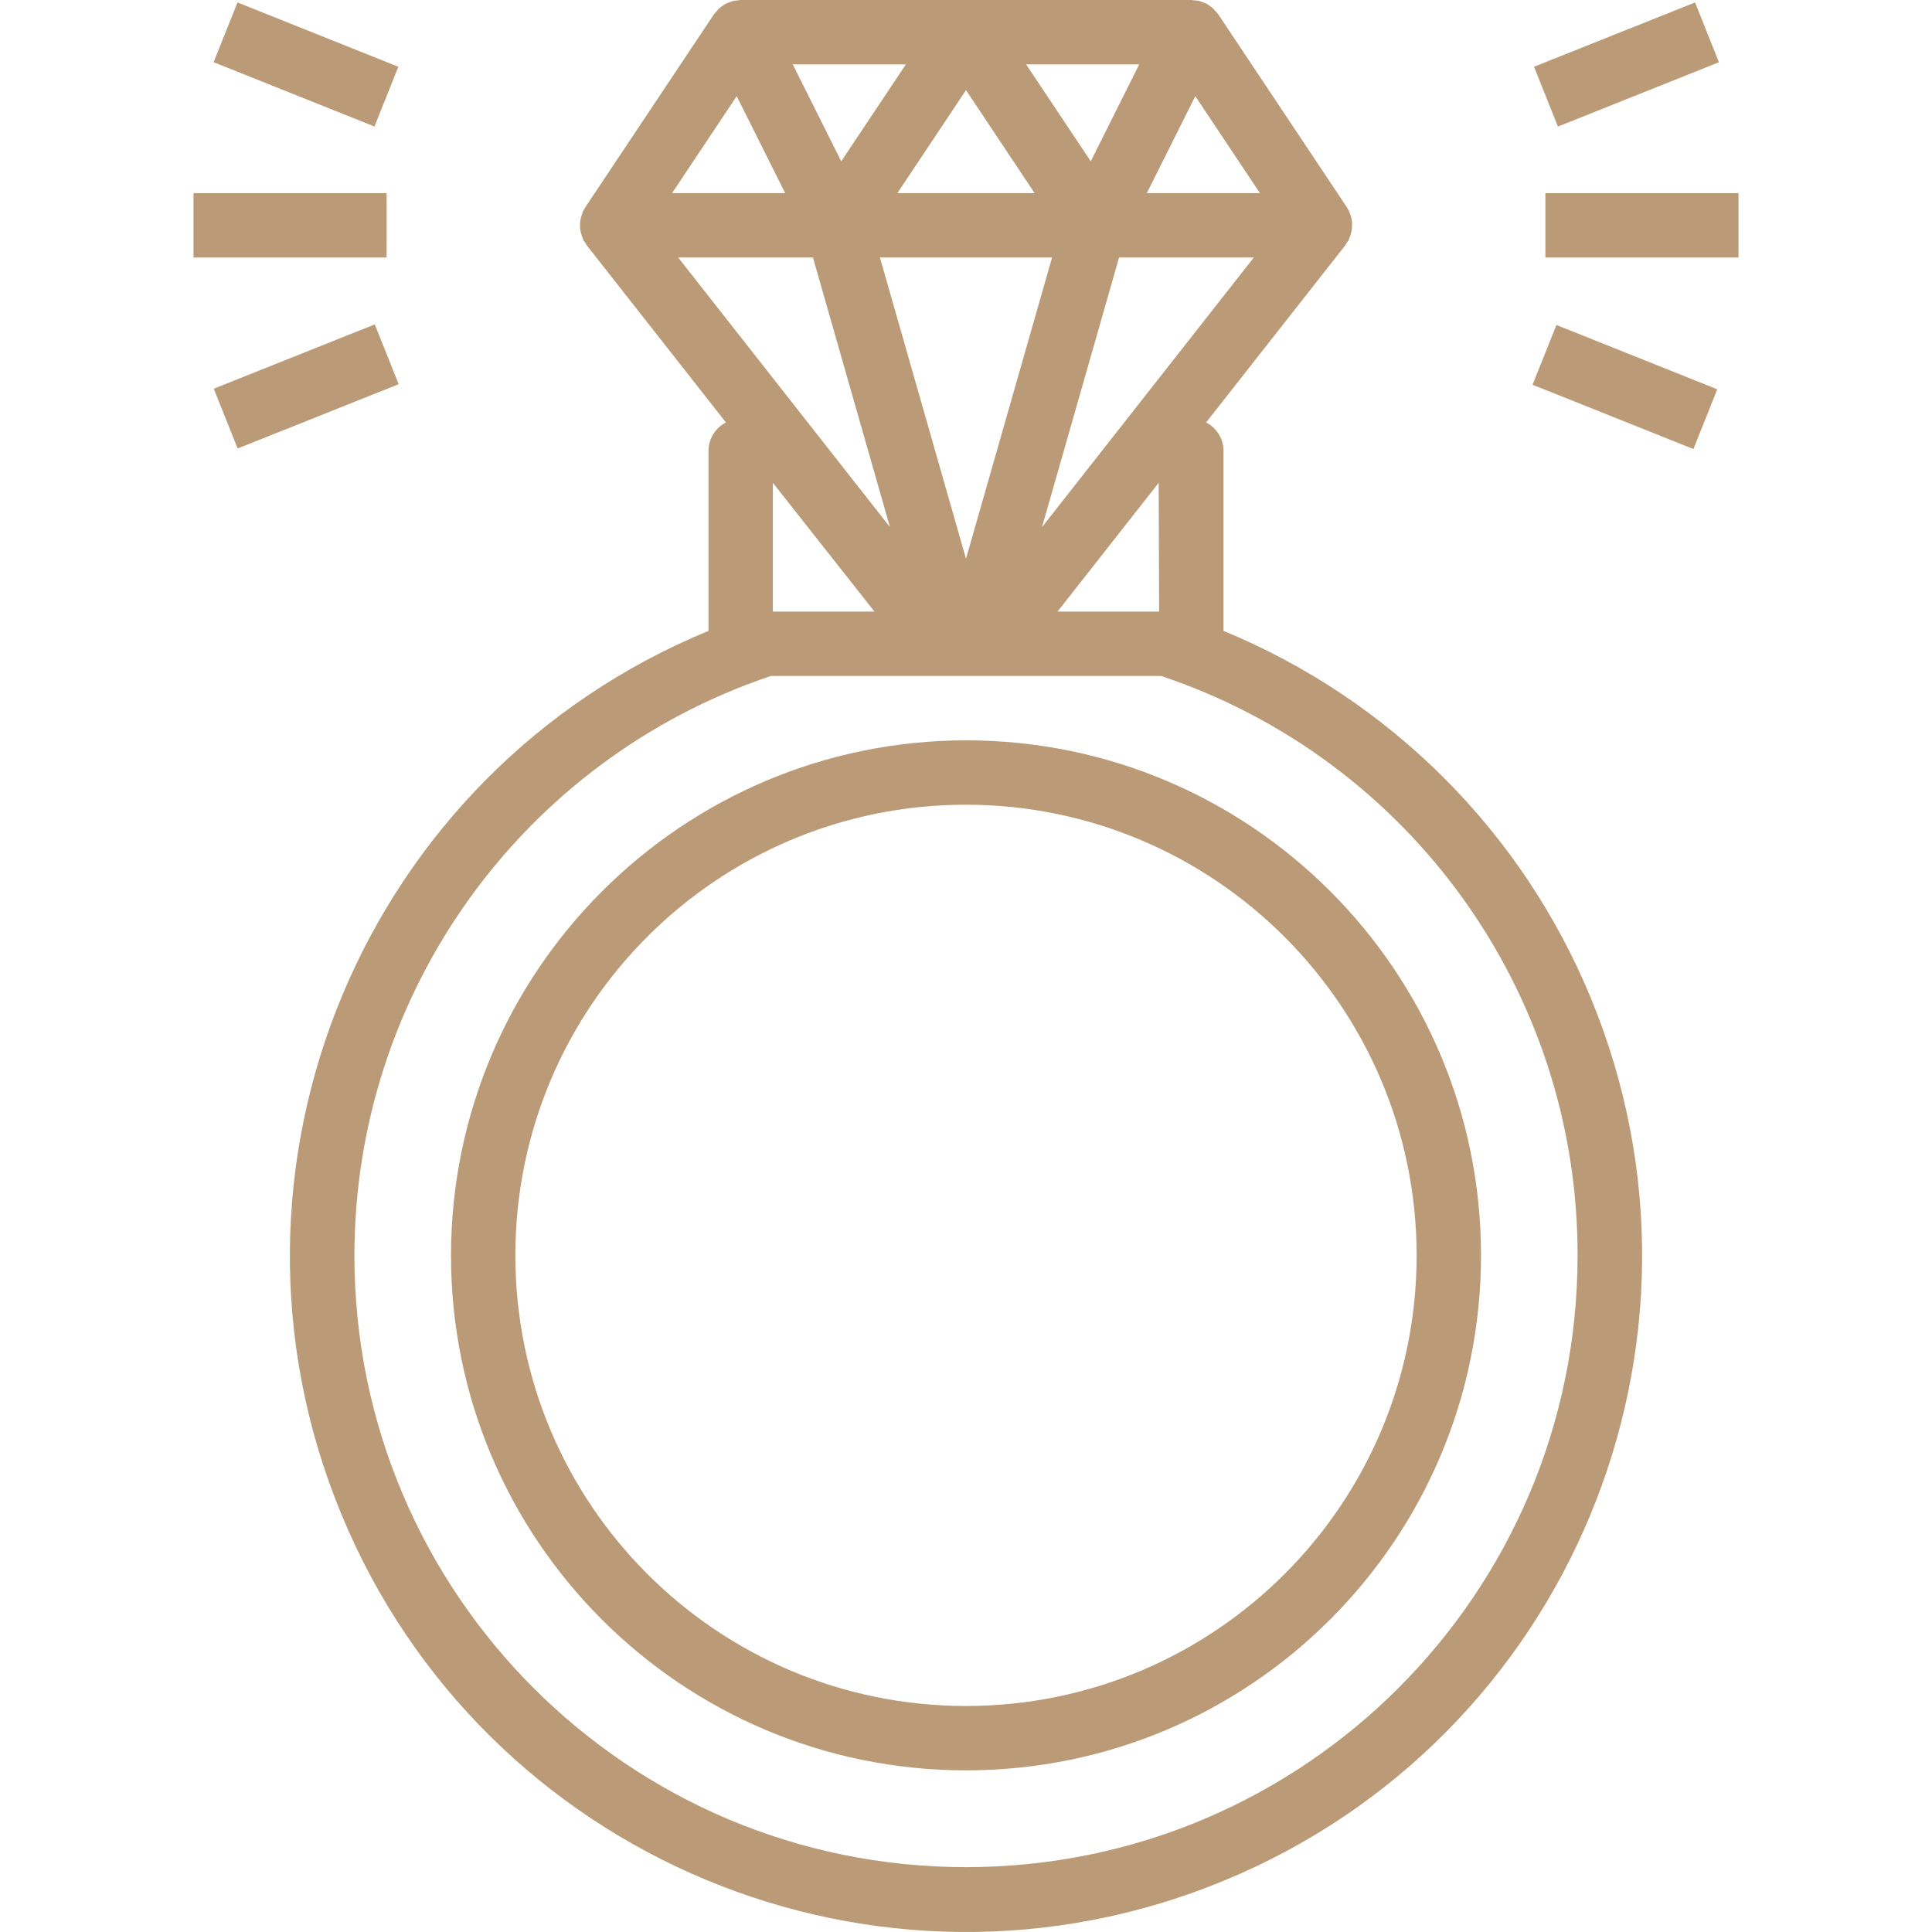
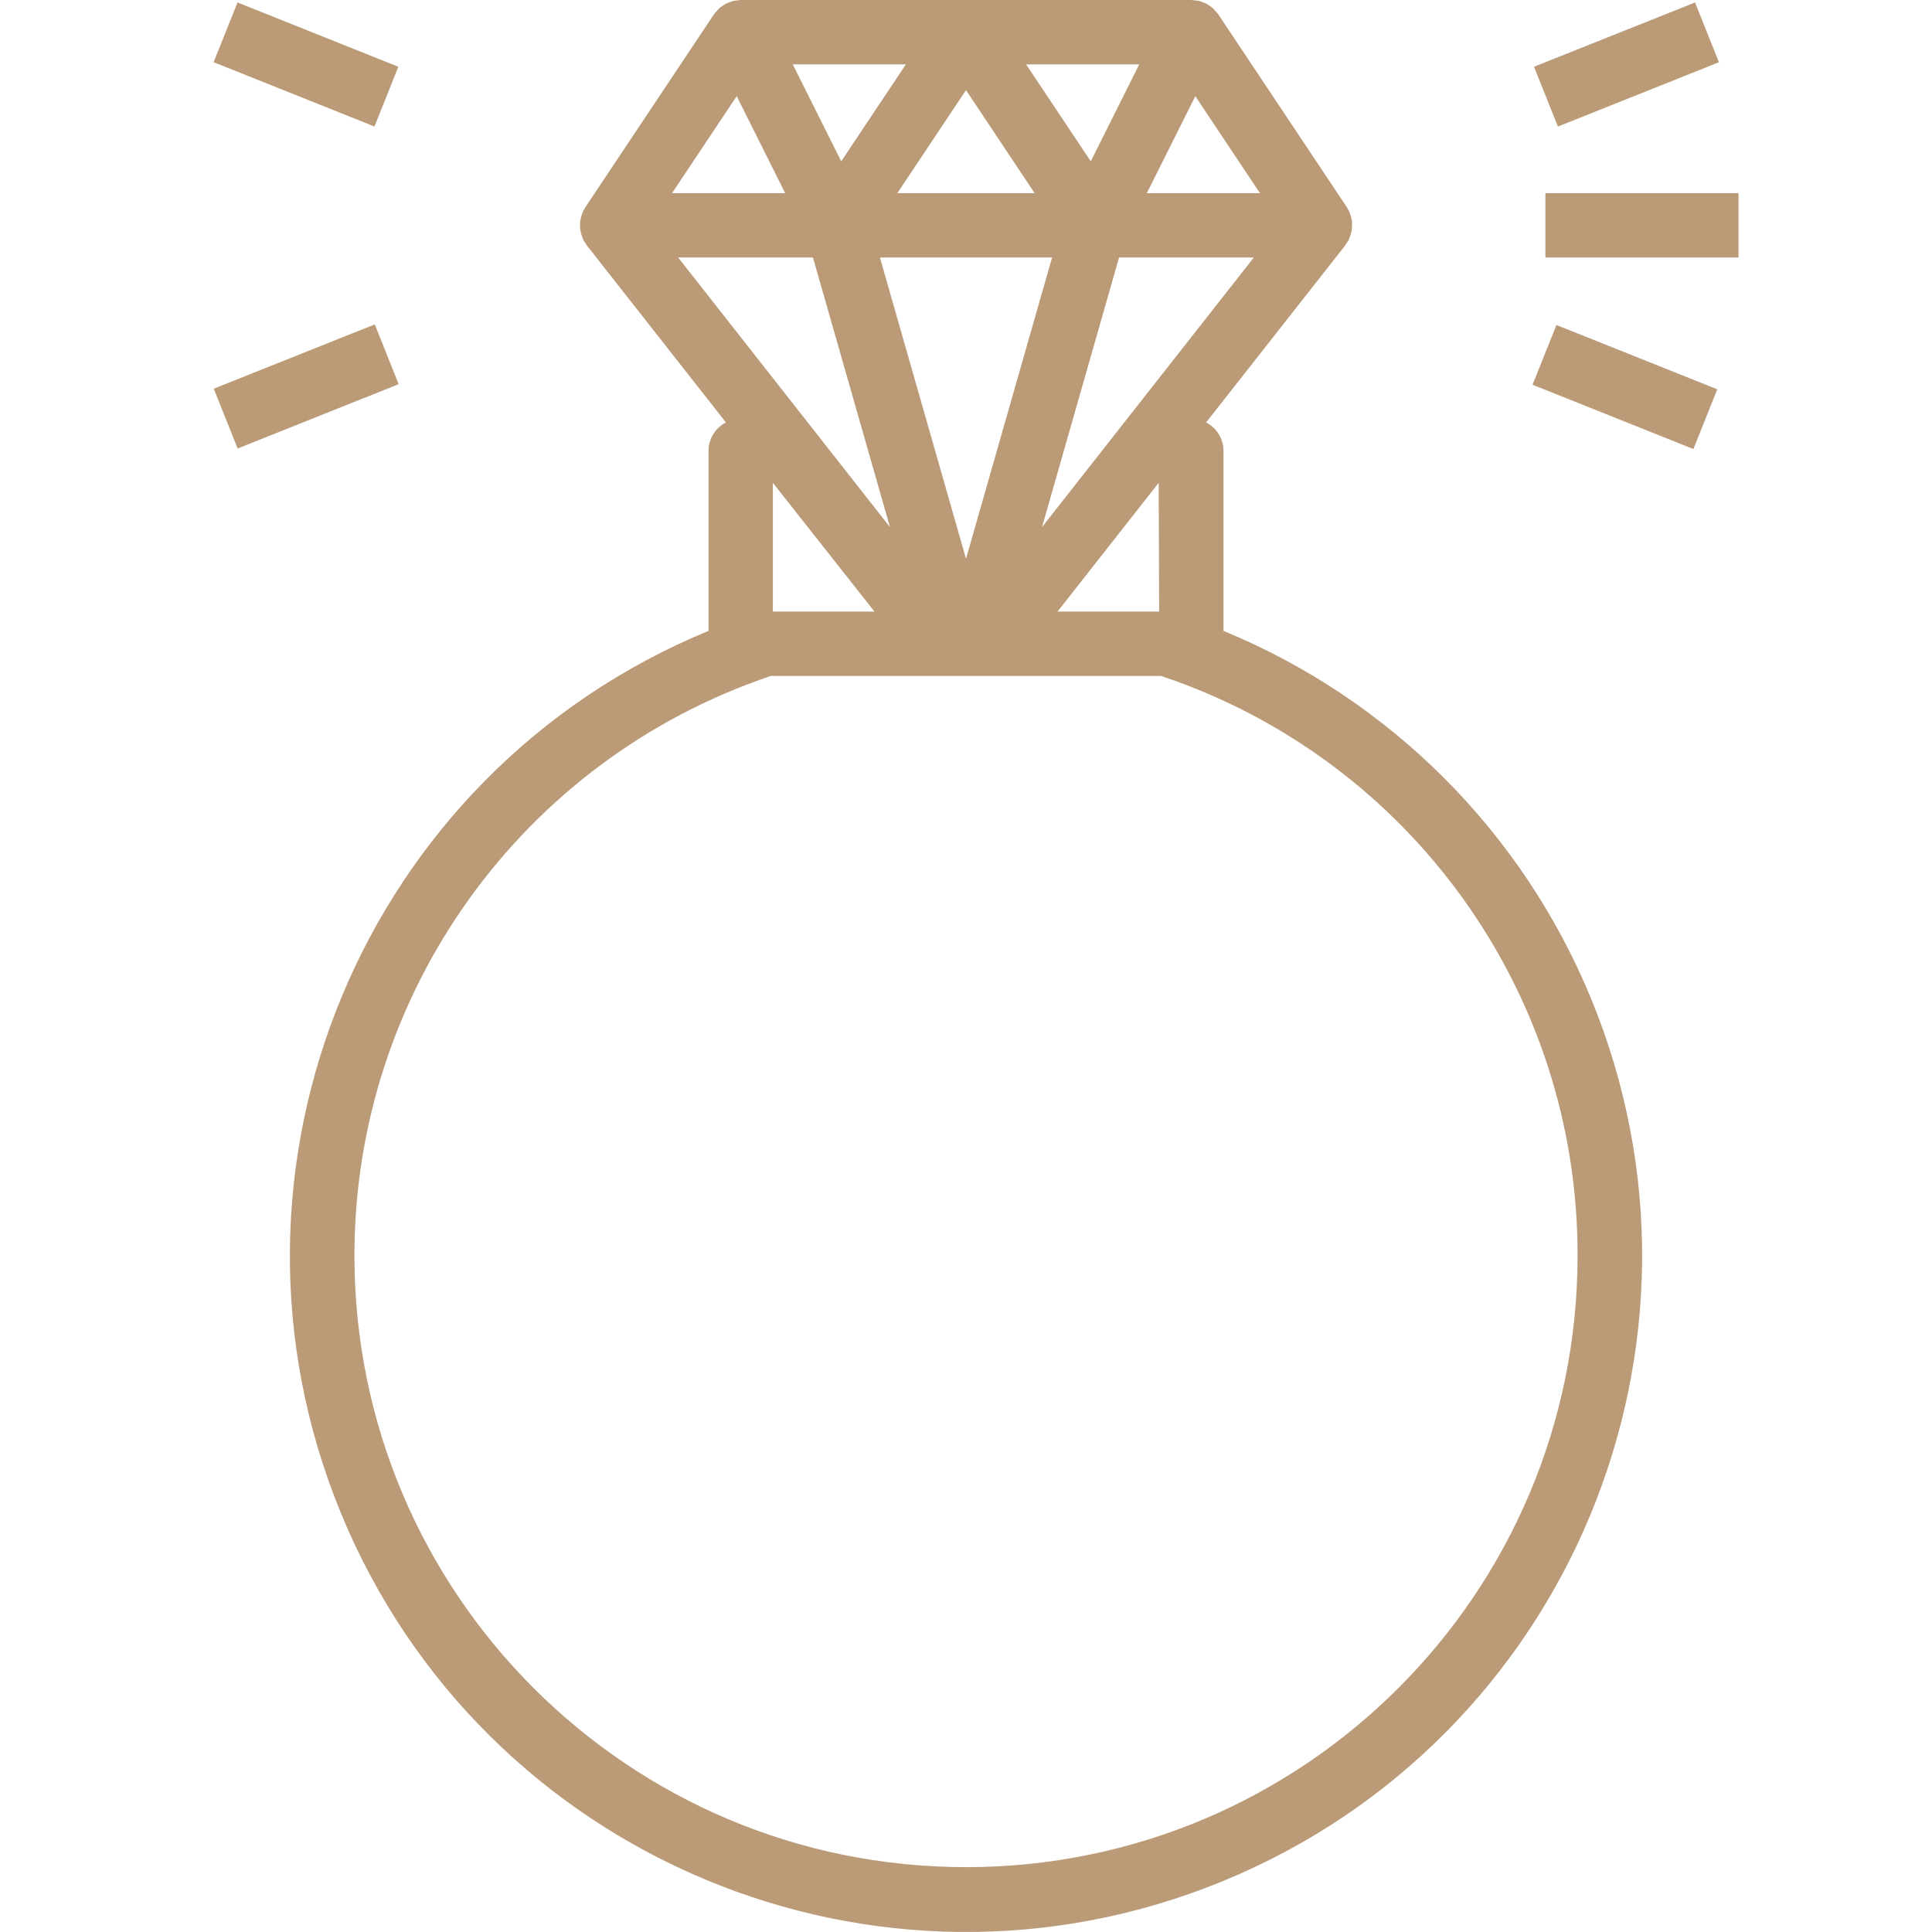
<svg xmlns="http://www.w3.org/2000/svg" version="1.1" width="512" height="512" x="0" y="0" viewBox="0 0 480.176 480.176" style="enable-background:new 0 0 512 512" xml:space="preserve" class="">
  <g>
    <g>
      <g>
-         <path d="M240.088,184c-70.658,0.084-127.916,57.342-128,128c0,70.692,57.308,128,128,128s128-57.308,128-128    S310.78,184,240.088,184z M240.088,424c-61.856,0-112-50.144-112-112s50.144-112,112-112c61.829,0.066,111.934,50.172,112,112    C352.088,373.856,301.944,424,240.088,424z" fill="#bb9b77" data-original="#000000" style="" class="" />
-       </g>
+         </g>
    </g>
    <g>
      <g>
-         <rect x="48.088" y="48" width="48" height="16" fill="#bb9b77" data-original="#000000" style="" class="" />
-       </g>
+         </g>
    </g>
    <g>
      <g>
        <rect x="68.083" y="-5.541" transform="matrix(0.371 -0.928 0.928 0.371 32.973 80.698)" width="16" height="43.08" fill="#bb9b77" data-original="#000000" style="" class="" />
      </g>
    </g>
    <g>
      <g>
        <rect x="54.543" y="88.004" transform="matrix(0.929 -0.371 0.371 0.929 -30.192 35.085)" width="43.08" height="16" fill="#bb9b77" data-original="#000000" style="" class="" />
      </g>
    </g>
    <g>
      <g>
        <rect x="384.088" y="48" width="48" height="16" fill="#bb9b77" data-original="#000000" style="" class="" />
      </g>
    </g>
    <g>
      <g>
        <rect x="382.546" y="8" transform="matrix(0.929 -0.371 0.371 0.929 22.911 151.082)" width="43.08" height="16" fill="#bb9b77" data-original="#000000" style="" class="" />
      </g>
    </g>
    <g>
      <g>
        <rect x="396.054" y="74.491" transform="matrix(0.371 -0.928 0.928 0.371 164.833 435.524)" width="16" height="43.08" fill="#bb9b77" data-original="#000000" style="" class="" />
      </g>
    </g>
    <g>
      <g>
-         <path d="M395.42,248.132c-17.057-41.398-49.934-74.275-91.332-91.332V112c-0.026-2.958-1.694-5.655-4.328-7l34.616-44.056    c0.136-0.176,0.2-0.376,0.32-0.56c0.161-0.194,0.31-0.397,0.448-0.608c0.072-0.136,0.096-0.288,0.16-0.432    c0.137-0.312,0.255-0.633,0.352-0.96c0.121-0.366,0.215-0.74,0.28-1.12c0.049-0.331,0.079-0.665,0.088-1    c0.028-0.381,0.028-0.763,0-1.144c-0.037-0.337-0.099-0.672-0.184-1c-0.089-0.379-0.207-0.751-0.352-1.112    c-0.072-0.168-0.088-0.344-0.168-0.504c-0.08-0.16-0.2-0.28-0.288-0.44c-0.088-0.16-0.144-0.344-0.248-0.504l-32-48    c-0.19-0.246-0.393-0.481-0.608-0.704c-0.198-0.251-0.409-0.491-0.632-0.72c-0.331-0.297-0.687-0.564-1.064-0.8    c-0.184-0.12-0.352-0.272-0.552-0.376c-0.378-0.19-0.771-0.348-1.176-0.472c-0.256-0.088-0.496-0.2-0.8-0.264    c-0.338-0.067-0.68-0.11-1.024-0.128c-0.278-0.048-0.558-0.08-0.84-0.096h-112c-0.28,0-0.536,0.08-0.8,0.104    c-0.357,0.021-0.713,0.066-1.064,0.136c-0.248,0.064-0.48,0.168-0.728,0.248c-0.413,0.129-0.814,0.293-1.2,0.488    c-0.192,0.104-0.352,0.24-0.536,0.36c-0.383,0.234-0.745,0.502-1.08,0.8c-0.222,0.222-0.428,0.46-0.616,0.712    c-0.223,0.224-0.431,0.462-0.624,0.712l-32,48c-0.104,0.16-0.152,0.344-0.248,0.504c-0.096,0.16-0.216,0.28-0.288,0.44    c-0.072,0.16-0.096,0.336-0.168,0.504c-0.145,0.361-0.263,0.733-0.352,1.112c-0.085,0.328-0.147,0.663-0.184,1    c-0.041,0.38-0.055,0.762-0.04,1.144c0.009,0.335,0.039,0.669,0.088,1c0.065,0.38,0.159,0.754,0.28,1.12    c0.097,0.327,0.215,0.648,0.352,0.96c0.064,0.144,0.088,0.296,0.16,0.432c0.138,0.211,0.287,0.414,0.448,0.608    c0.12,0.184,0.184,0.384,0.32,0.56L180.424,105c-2.638,1.342-4.309,4.041-4.336,7v44.8    C90.301,192.146,49.41,290.344,84.756,376.132c35.346,85.787,133.544,126.678,219.332,91.332S430.766,333.919,395.42,248.132z     M258.984,131.008L278.128,64h33.496L258.984,131.008z M288.088,152H262.84l25.136-32L288.088,152z M240.088,138.872    l-8.304-29.072L218.696,64h42.784l-2.216,7.76L240.088,138.872z M297.08,23.904L313.144,48h-28.112L297.08,23.904z M283.144,16    l-12.048,24.088L255.032,16H283.144z M257.144,48h-34.112l17.056-25.6L257.144,48z M225.144,16L209.08,40.088L197.032,16H225.144z     M183.096,23.904L195.144,48h-28.112L183.096,23.904z M168.552,64h33.496l19.144,67.008L168.552,64z M217.336,152h-25.248v-32    L217.336,152z M240.144,464.056c-83.947,0.031-152.025-67.997-152.056-151.944C88.064,246.833,129.724,188.828,191.592,168h96.992    c61.898,20.72,103.591,78.726,103.504,144C392.119,395.947,324.091,464.025,240.144,464.056z" fill="#bb9b77" data-original="#000000" style="" class="" />
+         <path d="M395.42,248.132c-17.057-41.398-49.934-74.275-91.332-91.332V112c-0.026-2.958-1.694-5.655-4.328-7l34.616-44.056    c0.136-0.176,0.2-0.376,0.32-0.56c0.161-0.194,0.31-0.397,0.448-0.608c0.072-0.136,0.096-0.288,0.16-0.432    c0.137-0.312,0.255-0.633,0.352-0.96c0.121-0.366,0.215-0.74,0.28-1.12c0.049-0.331,0.079-0.665,0.088-1    c0.028-0.381,0.028-0.763,0-1.144c-0.037-0.337-0.099-0.672-0.184-1c-0.089-0.379-0.207-0.751-0.352-1.112    c-0.072-0.168-0.088-0.344-0.168-0.504c-0.08-0.16-0.2-0.28-0.288-0.44c-0.088-0.16-0.144-0.344-0.248-0.504l-32-48    c-0.19-0.246-0.393-0.481-0.608-0.704c-0.198-0.251-0.409-0.491-0.632-0.72c-0.331-0.297-0.687-0.564-1.064-0.8    c-0.184-0.12-0.352-0.272-0.552-0.376c-0.378-0.19-0.771-0.348-1.176-0.472c-0.256-0.088-0.496-0.2-0.8-0.264    c-0.338-0.067-0.68-0.11-1.024-0.128c-0.278-0.048-0.558-0.08-0.84-0.096h-112c-0.28,0-0.536,0.08-0.8,0.104    c-0.357,0.021-0.713,0.066-1.064,0.136c-0.248,0.064-0.48,0.168-0.728,0.248c-0.413,0.129-0.814,0.293-1.2,0.488    c-0.192,0.104-0.352,0.24-0.536,0.36c-0.383,0.234-0.745,0.502-1.08,0.8c-0.222,0.222-0.428,0.46-0.616,0.712    c-0.223,0.224-0.431,0.462-0.624,0.712l-32,48c-0.104,0.16-0.152,0.344-0.248,0.504c-0.096,0.16-0.216,0.28-0.288,0.44    c-0.072,0.16-0.096,0.336-0.168,0.504c-0.145,0.361-0.263,0.733-0.352,1.112c-0.085,0.328-0.147,0.663-0.184,1    c-0.041,0.38-0.055,0.762-0.04,1.144c0.009,0.335,0.039,0.669,0.088,1c0.065,0.38,0.159,0.754,0.28,1.12    c0.097,0.327,0.215,0.648,0.352,0.96c0.064,0.144,0.088,0.296,0.16,0.432c0.138,0.211,0.287,0.414,0.448,0.608    c0.12,0.184,0.184,0.384,0.32,0.56L180.424,105c-2.638,1.342-4.309,4.041-4.336,7v44.8    C90.301,192.146,49.41,290.344,84.756,376.132c35.346,85.787,133.544,126.678,219.332,91.332S430.766,333.919,395.42,248.132z     M258.984,131.008L278.128,64h33.496L258.984,131.008z M288.088,152H262.84l25.136-32L288.088,152z M240.088,138.872    l-8.304-29.072L218.696,64h42.784l-2.216,7.76L240.088,138.872z M297.08,23.904L313.144,48h-28.112L297.08,23.904z M283.144,16    l-12.048,24.088L255.032,16H283.144z M257.144,48h-34.112l17.056-25.6L257.144,48z M225.144,16L209.08,40.088L197.032,16H225.144z     M183.096,23.904L195.144,48h-28.112L183.096,23.904z M168.552,64h33.496l19.144,67.008L168.552,64z M217.336,152h-25.248v-32    L217.336,152z M240.144,464.056c-83.947,0.031-152.025-67.997-152.056-151.944C88.064,246.833,129.724,188.828,191.592,168h96.992    c61.898,20.72,103.591,78.726,103.504,144C392.119,395.947,324.091,464.025,240.144,464.056" fill="#bb9b77" data-original="#000000" style="" class="" />
      </g>
    </g>
    <g>
</g>
    <g>
</g>
    <g>
</g>
    <g>
</g>
    <g>
</g>
    <g>
</g>
    <g>
</g>
    <g>
</g>
    <g>
</g>
    <g>
</g>
    <g>
</g>
    <g>
</g>
    <g>
</g>
    <g>
</g>
    <g>
</g>
  </g>
</svg>